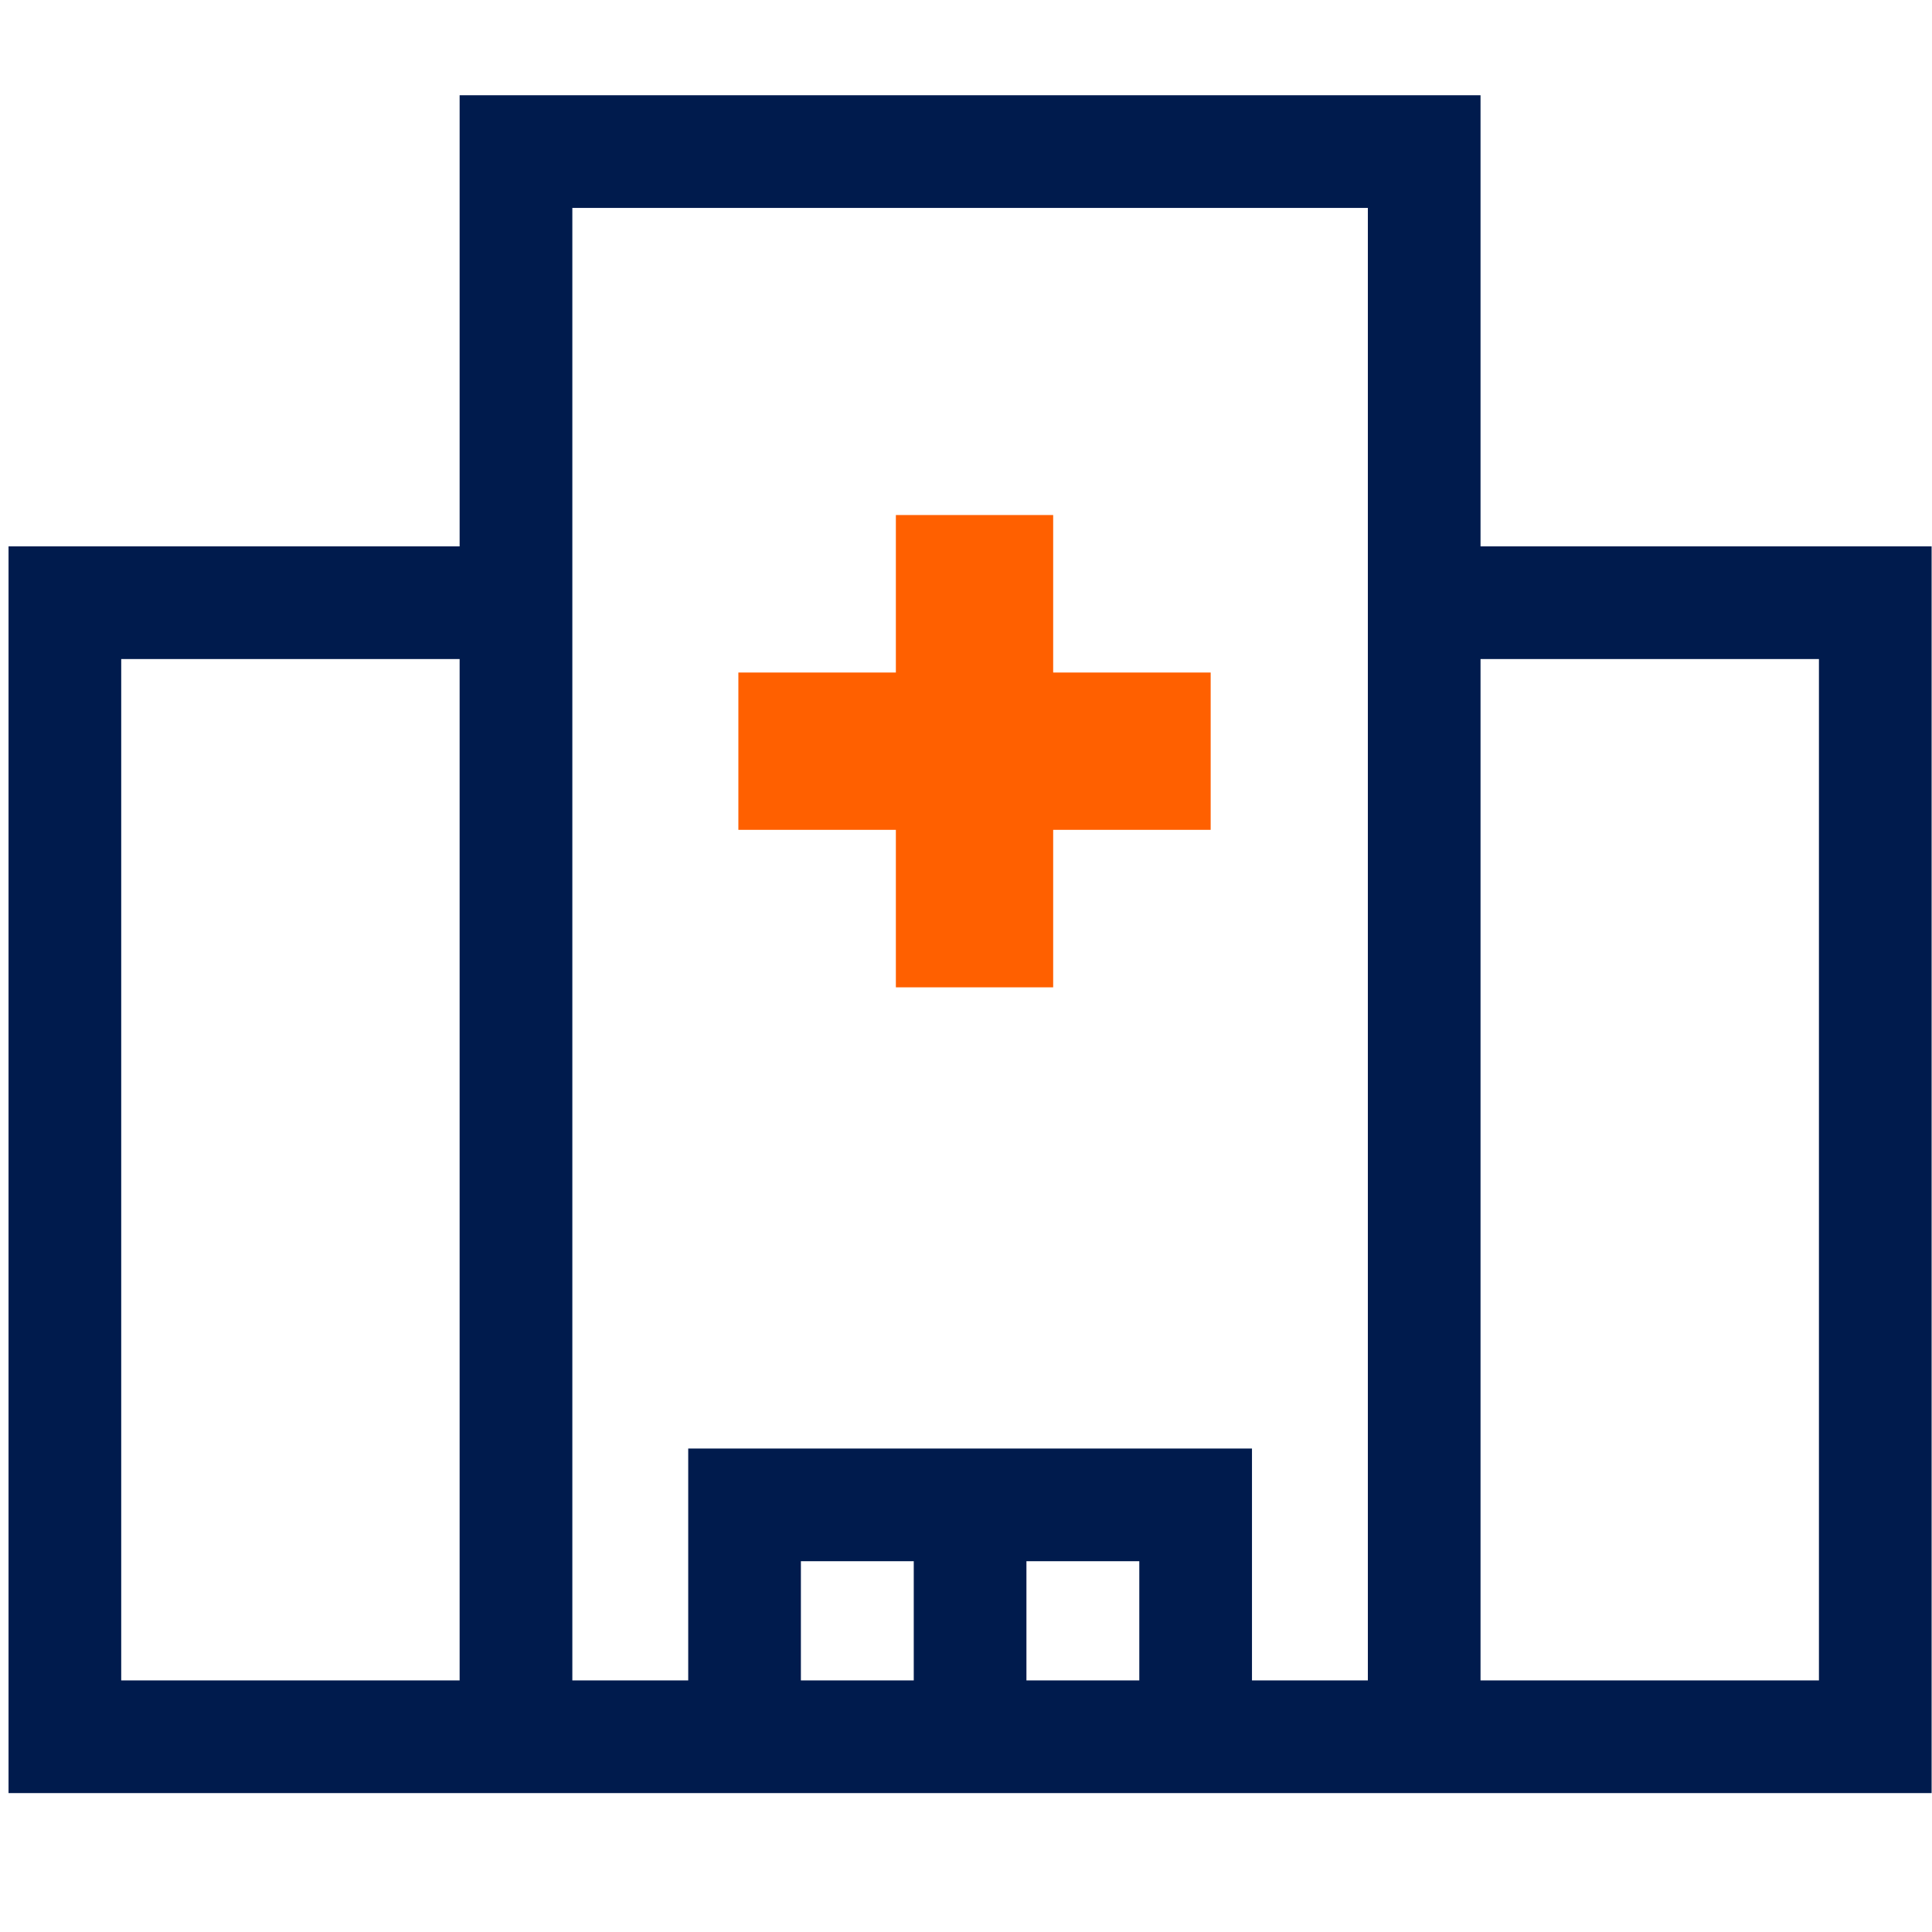
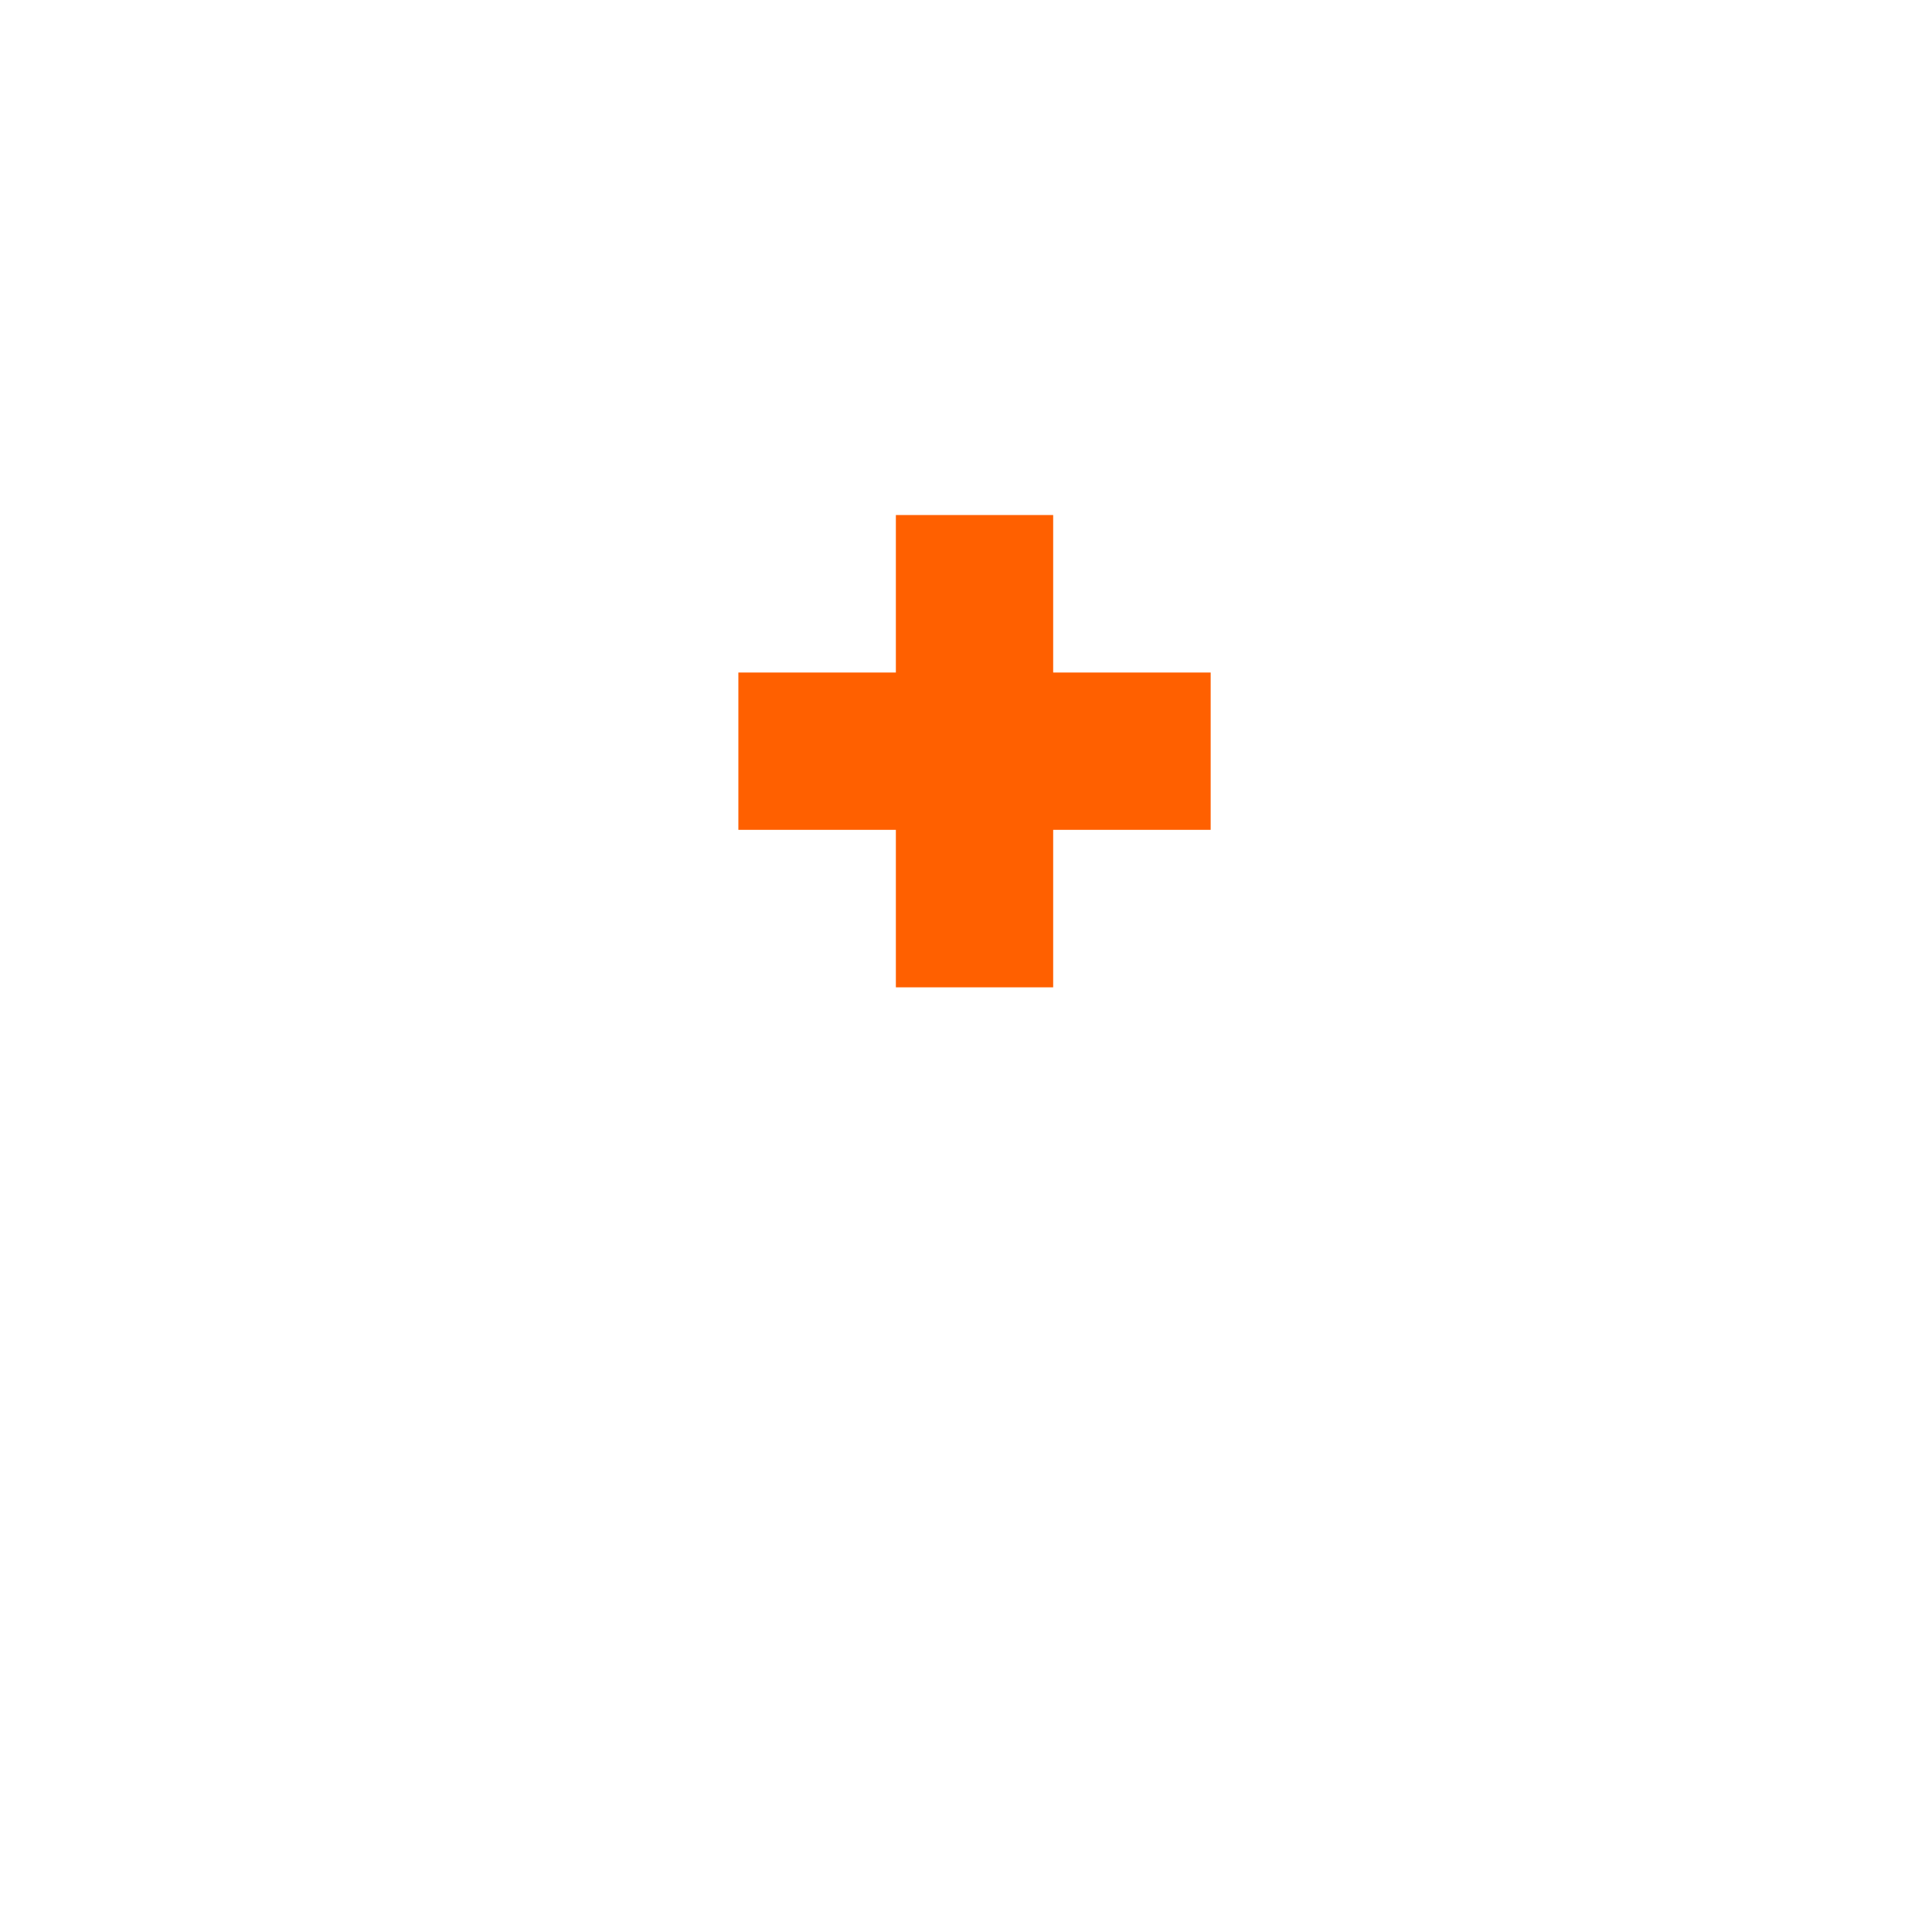
<svg xmlns="http://www.w3.org/2000/svg" version="1.1" id="Layer_1" x="0px" y="0px" viewBox="0 0 500 500" style="enable-background:new 0 0 500 500;" xml:space="preserve">
  <style type="text/css"> .st0{fill:#001B4D;} .st1{fill:#FF6000;} </style>
  <g>
    <g>
-       <path class="st0" d="M383.16,141.4V24.65H118.95V141.4H2.21v322.65H499.9V141.4H383.16z M31.37,434.89V170.56h87.58v264.33H31.37z M294.85,434.89h-29.21v-30.85h29.21V434.89z M236.48,434.89h-29.21v-30.85h29.21V434.89z M354,434.89h-29.99v-60.01h-145.9v60.01 h-29.99V53.81H354V434.89z M470.74,434.89h-87.58V170.56h87.58V434.89z" />
      <path class="st1" d="M231.85,255.52h40.71v-40.76h40.76v-40.71h-40.76v-40.76h-40.71v40.76h-40.76v40.71h40.76V255.52z" />
    </g>
  </g>
</svg>